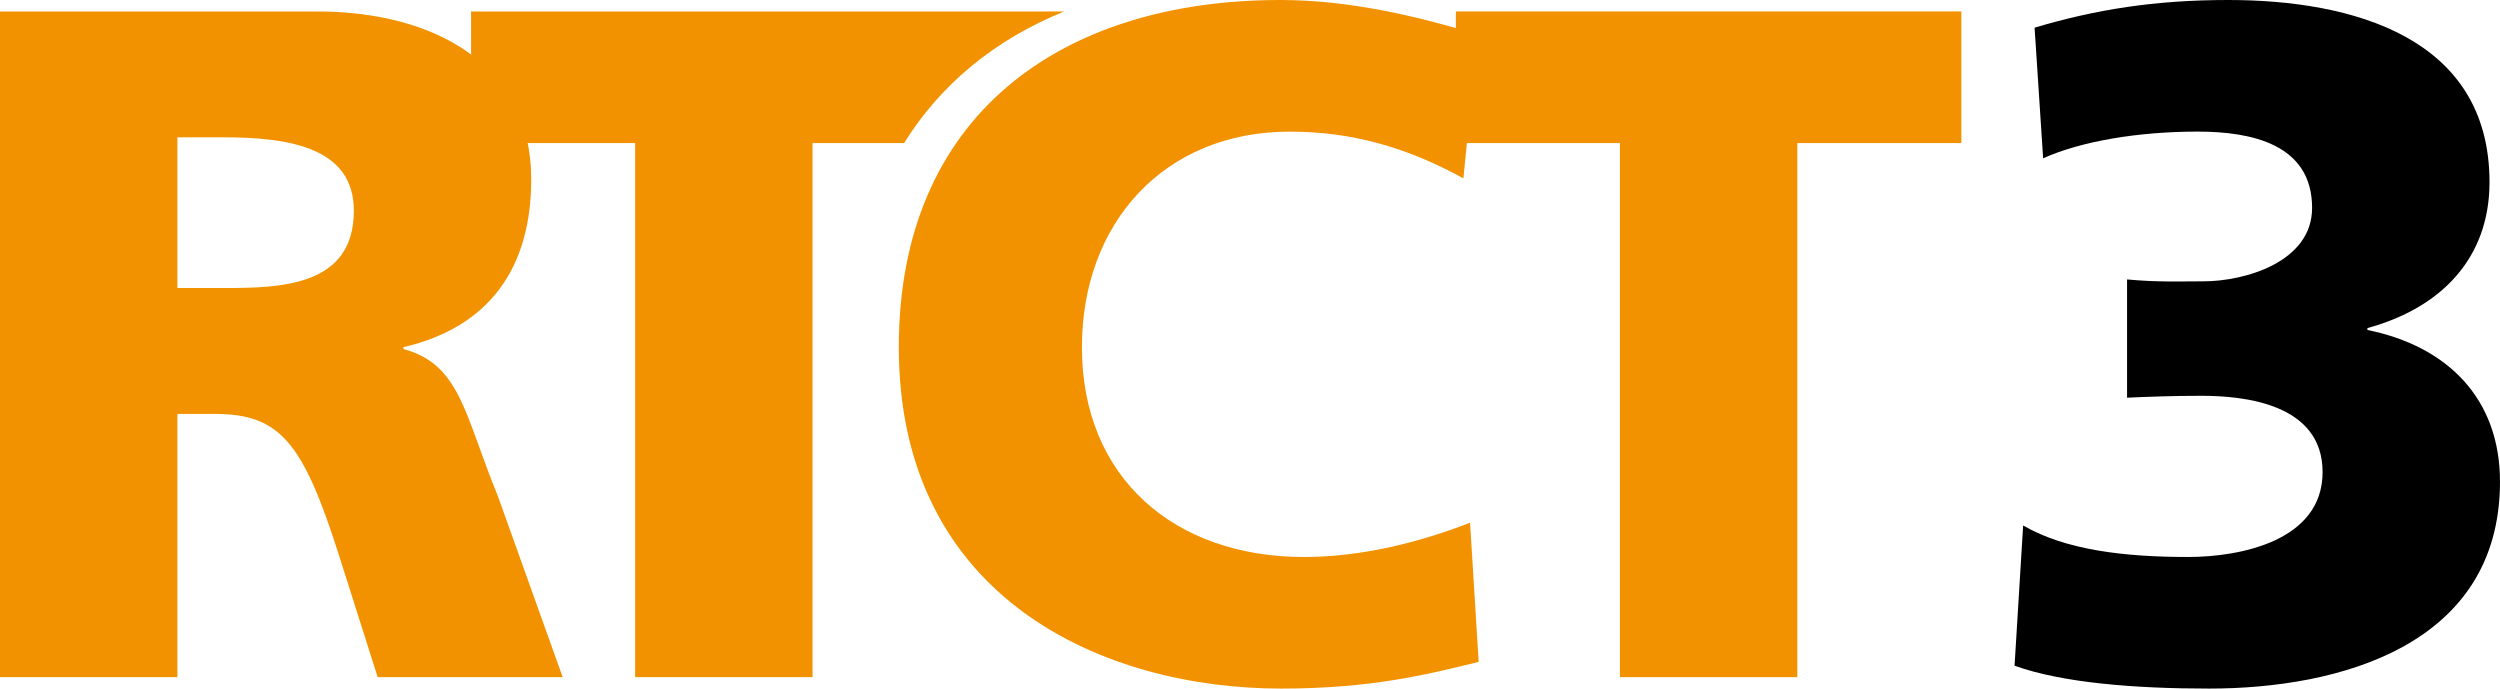
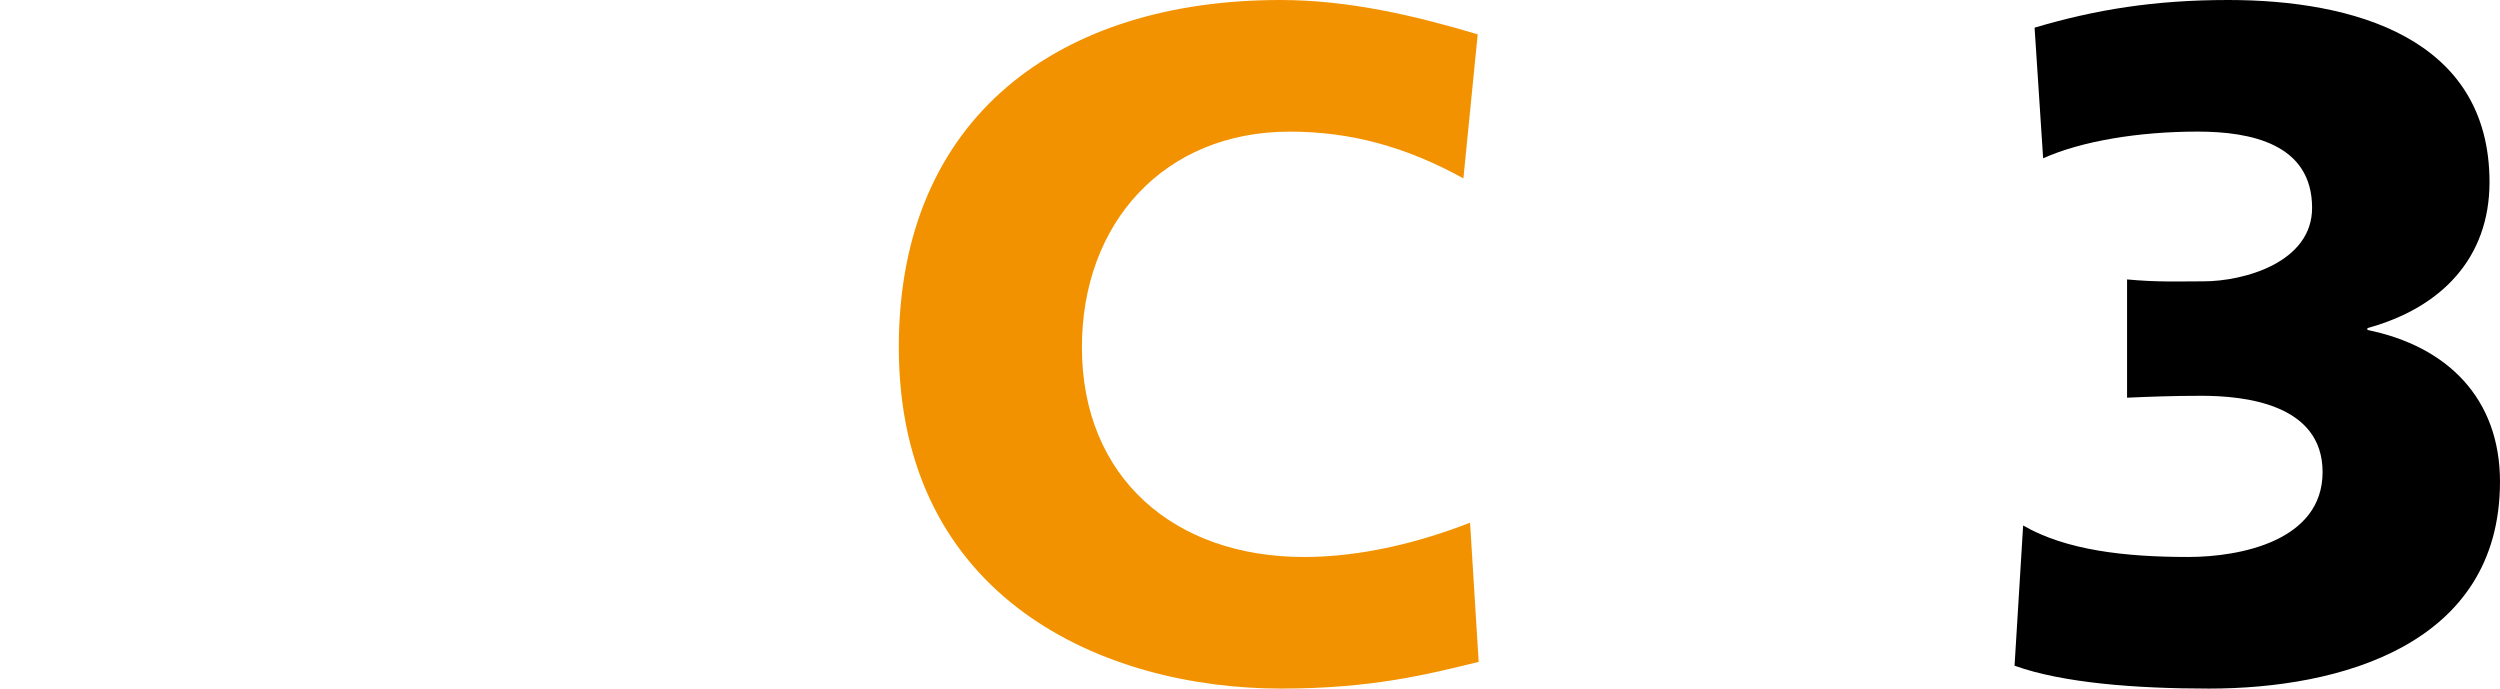
<svg xmlns="http://www.w3.org/2000/svg" version="1.1" id="圖層_1" x="0px" y="0px" width="157.272px" height="43.318px" viewBox="0 0 157.272 43.318" enable-background="new 0 0 157.272 43.318" xml:space="preserve">
-   <path fill="#F39200" d="M66.948,0.72h-37.312v8.28h10.32v33.599h11.16V9h5.759  C59.175,5.3,62.595,2.485,66.948,0.72z" />
  <path fill="#F39200" d="M93.021,41.638c-3.18,0.78-6.72,1.68-12.419,1.68  c-11.16,0-24.059-5.64-24.059-21.479C56.542,7.26,66.742,0,80.542,0  c4.26,0,8.4,0.96,12.419,2.16l-0.9,9.06  c-3.6-1.98-7.08-2.94-10.919-2.94c-7.92,0-13.08,5.76-13.08,13.56  c0,8.22,5.82,13.2,13.979,13.2c3.66,0,7.38-0.96,10.439-2.16L93.021,41.638  z" />
-   <path fill="#F39200" d="M101.907,9H91.587V0.72h31.799v8.28h-10.319v33.599h-11.16  V9z" />
-   <path fill="#F39200" d="M0,0.72h19.919c7.44,0,13.5,3.36,13.5,10.56  c0,5.58-2.64,9.3-8.04,10.56v0.12c3.6,0.96,3.84,4.14,5.939,9.24  l4.08,11.399H23.759l-2.4-7.56c-2.28-7.2-3.72-9-7.86-9H11.16  v16.559H0V0.72z M11.16,18.119h2.94c3.6,0,8.16-0.12,8.16-4.86  c0-3.9-3.9-4.62-8.16-4.62H11.16V18.119z" />
  <g>
    <path d="M127.993,1.74C131.833,0.6,135.553,0,140.173,0   c7.8,0,16.439,2.34,16.439,11.459c0,4.8-3.06,7.919-7.68,9.18v0.12   c5.04,1.02,8.339,4.319,8.339,9.54c0,10.319-10.14,13.019-18.299,13.019   c-4.68,0-9.239-0.36-12.239-1.439l0.54-8.82   c2.7,1.56,6.419,1.98,10.379,1.98c3.3,0,8.459-1.02,8.459-5.34   s-4.979-4.8-7.62-4.8c-1.8,0-3.36,0.06-4.68,0.12v-7.44   c1.92,0.18,3.24,0.12,4.8,0.12c2.58,0,6.84-1.2,6.84-4.62   c0-4.02-3.84-4.8-7.2-4.8c-3.72,0-7.32,0.6-9.72,1.68L127.993,1.74   z" />
  </g>
</svg>